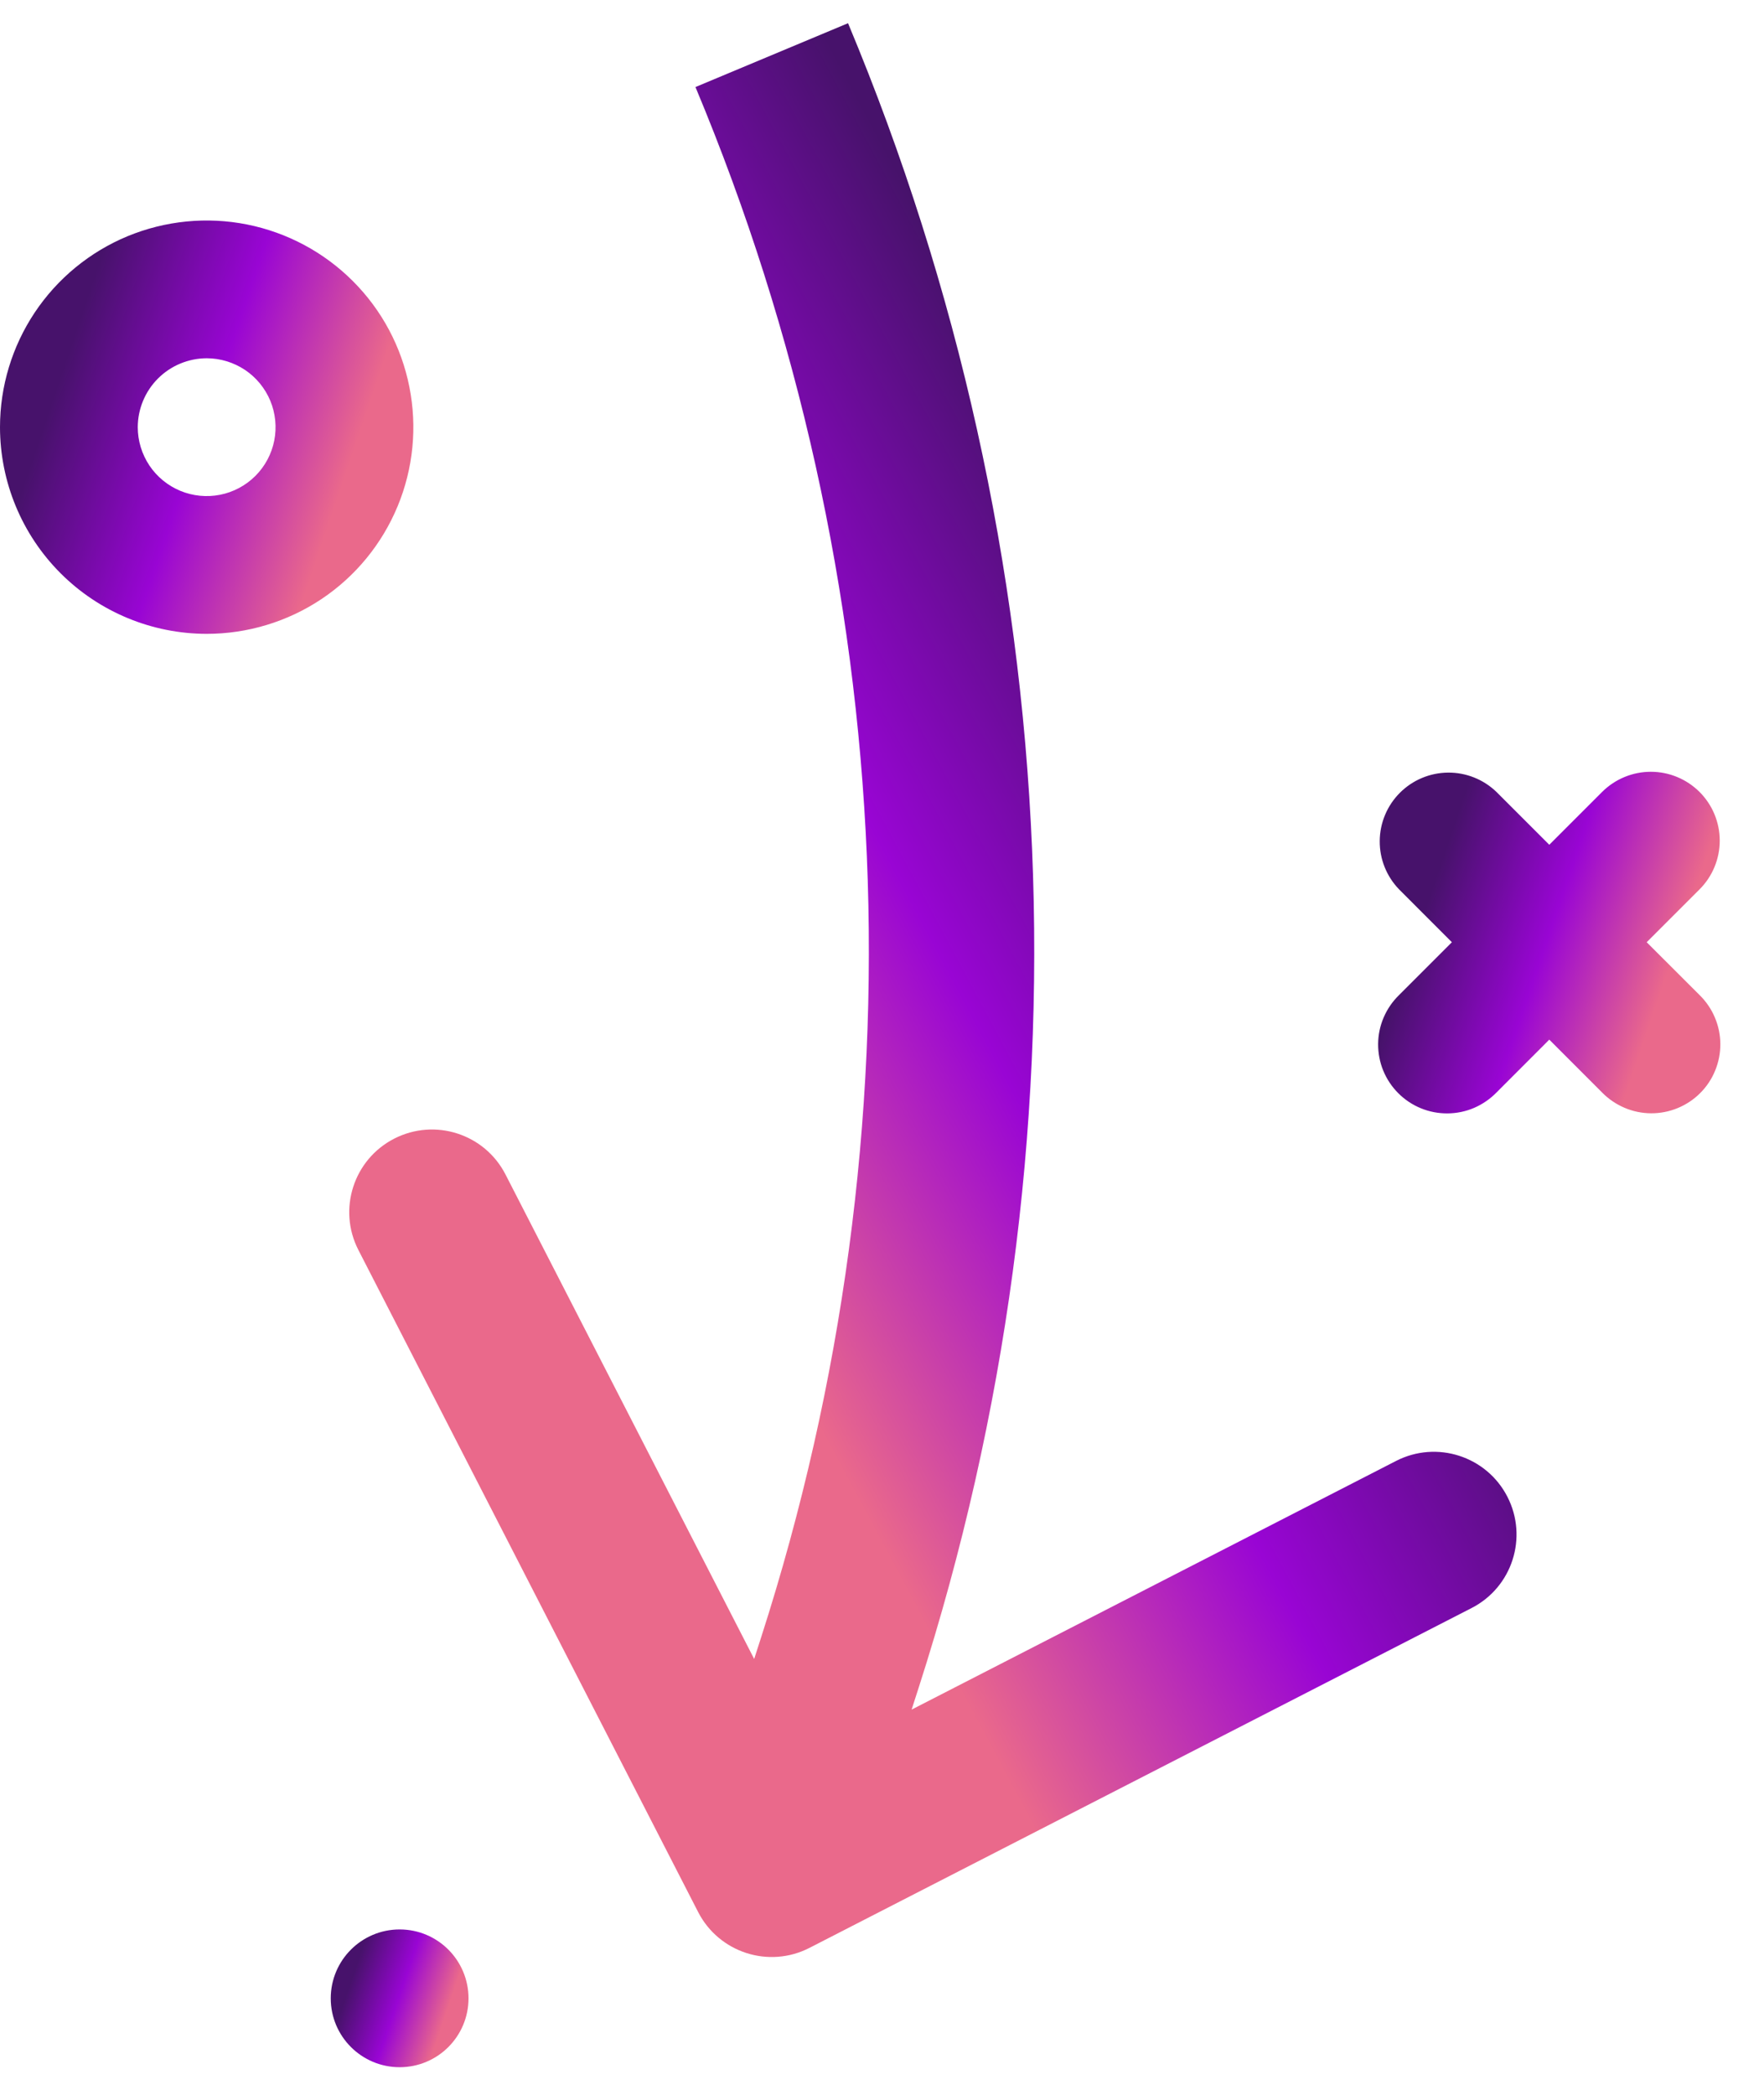
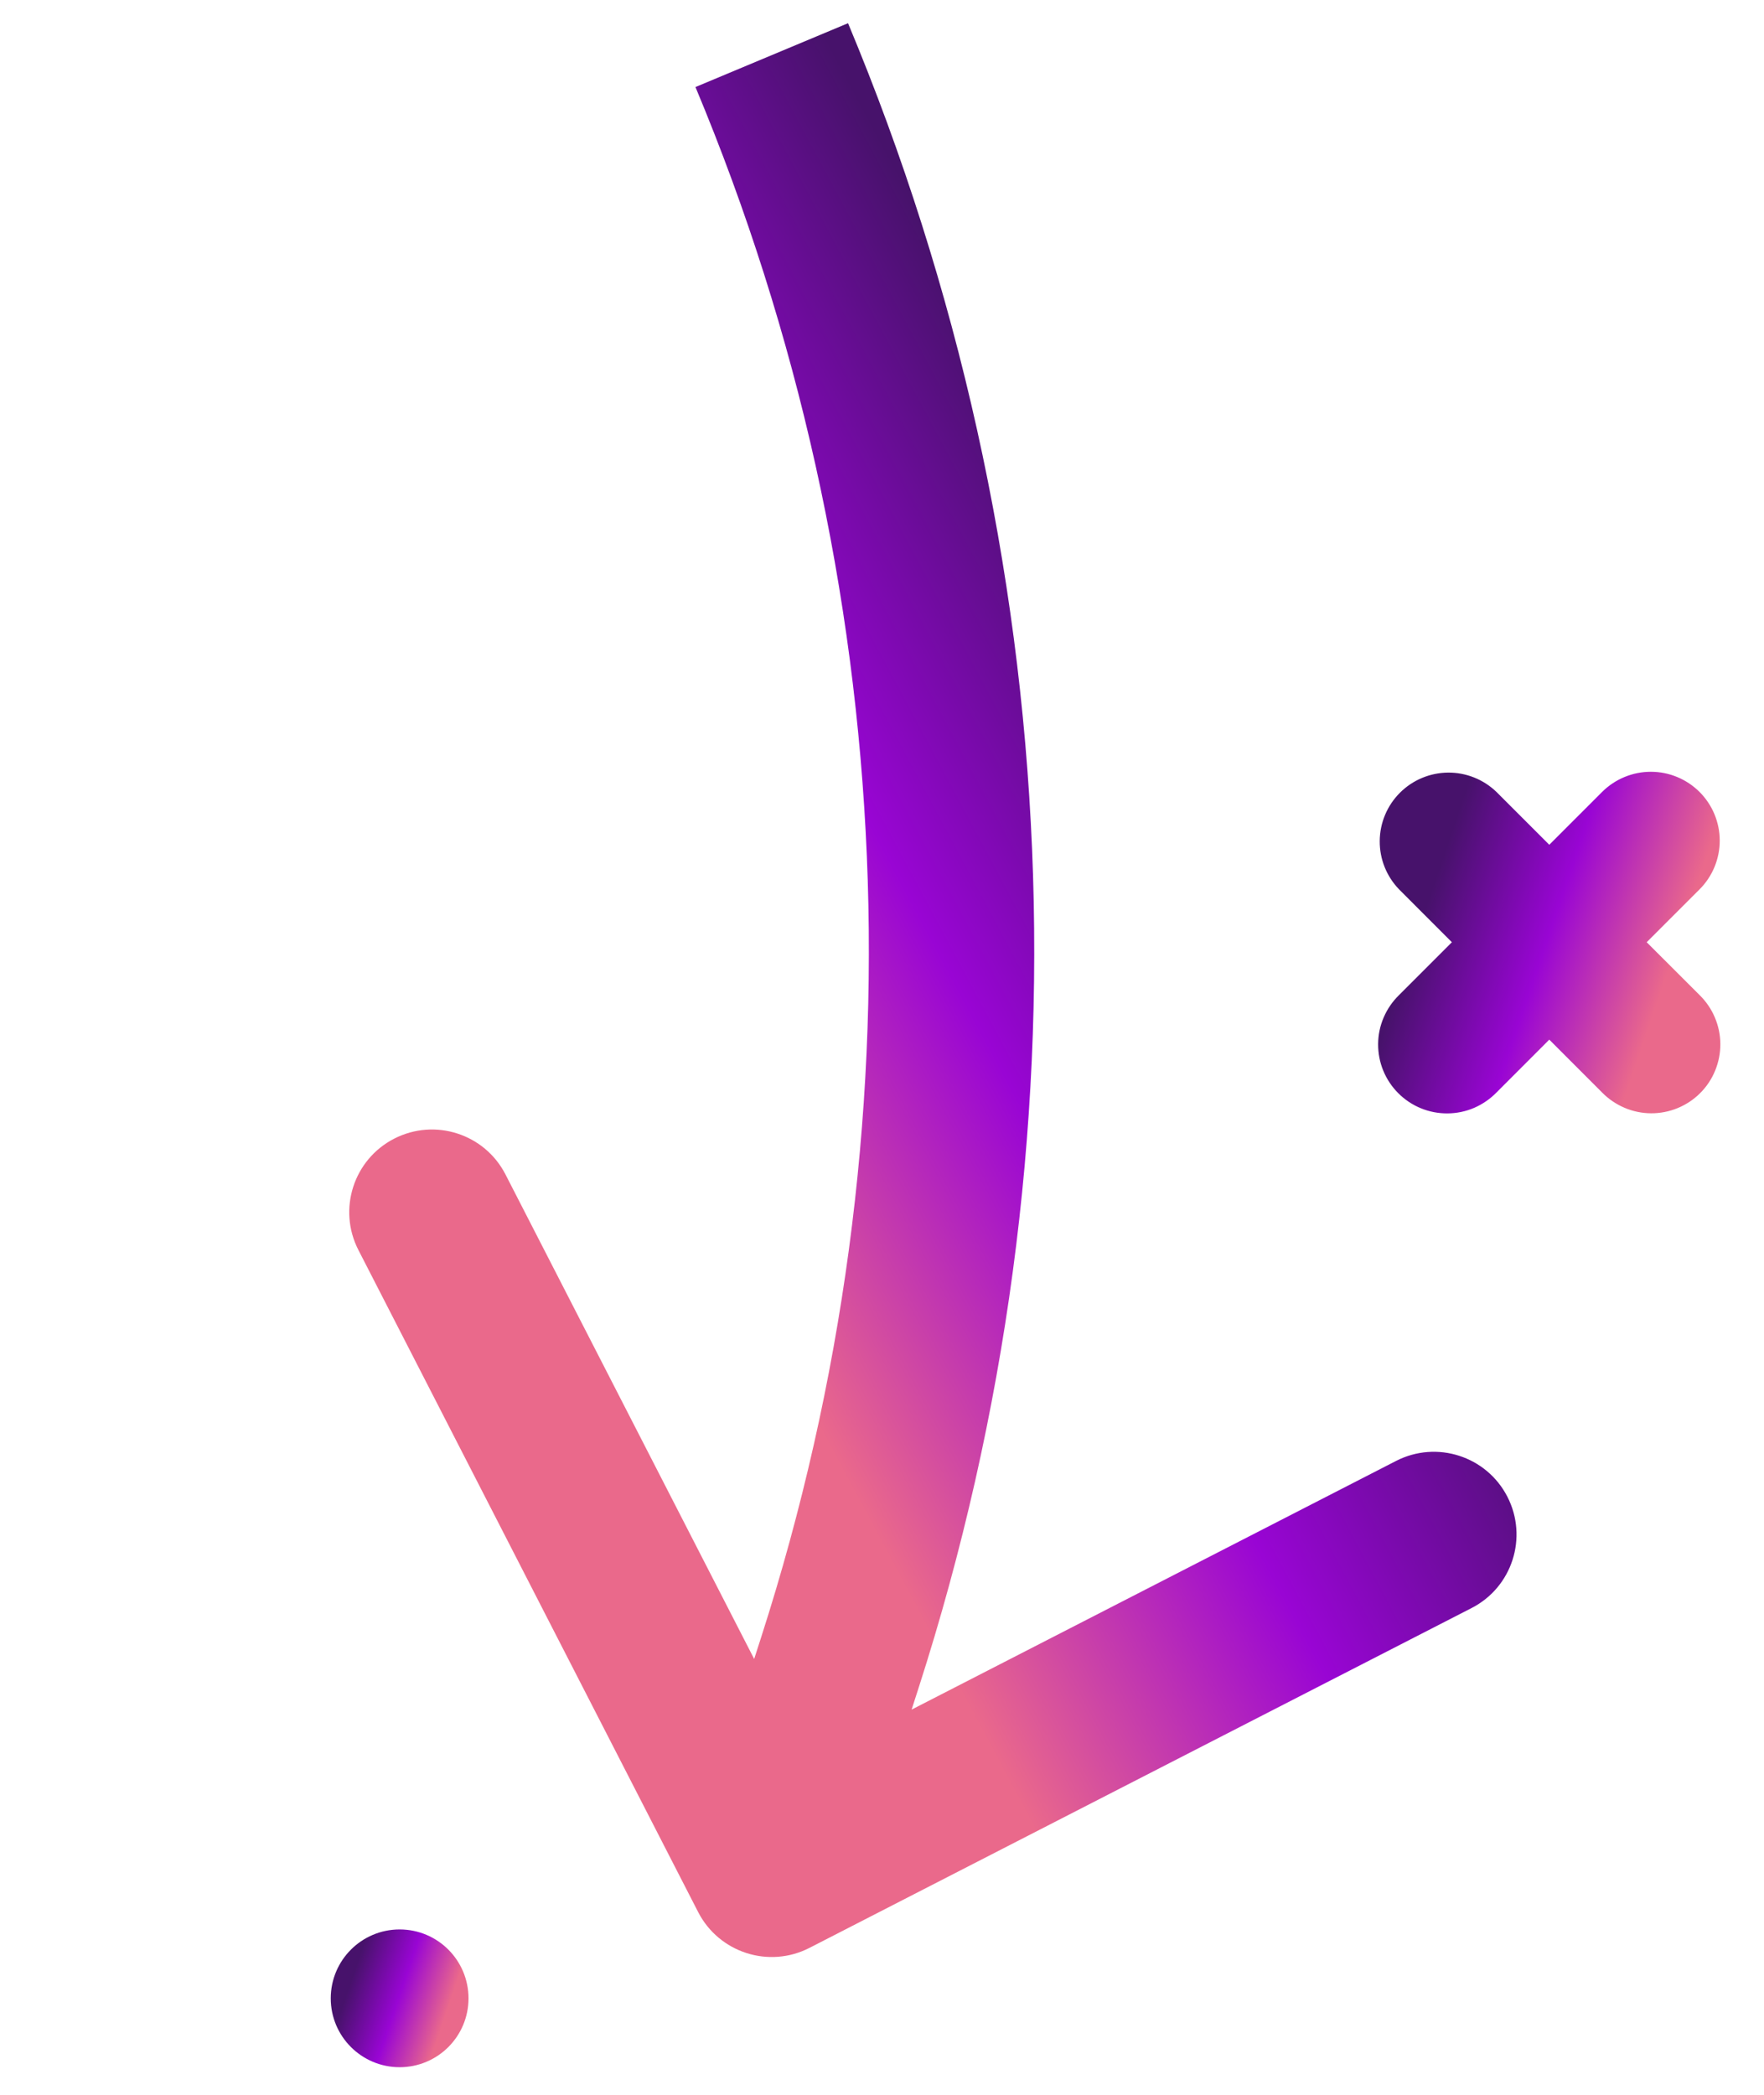
<svg xmlns="http://www.w3.org/2000/svg" width="32" height="38" viewBox="0 0 32 38" fill="none">
  <path d="M30.831 14.366C30.596 14.132 30.279 14 29.947 14C29.616 14 29.298 14.132 29.063 14.366L28.105 15.324L27.147 14.366C26.911 14.138 26.595 14.012 26.268 14.015C25.94 14.018 25.627 14.149 25.395 14.381C25.163 14.613 25.032 14.926 25.029 15.254C25.026 15.582 25.152 15.897 25.38 16.133L26.338 17.092L25.38 18.05C25.261 18.166 25.166 18.304 25.101 18.456C25.035 18.608 25.001 18.772 25 18.938C24.999 19.104 25.03 19.268 25.093 19.421C25.156 19.575 25.249 19.714 25.366 19.831C25.483 19.948 25.622 20.041 25.776 20.104C25.929 20.167 26.093 20.198 26.259 20.197C26.425 20.196 26.589 20.162 26.741 20.097C26.893 20.031 27.031 19.937 27.147 19.818L28.105 18.859L29.063 19.818C29.179 19.936 29.317 20.03 29.469 20.095C29.621 20.16 29.785 20.194 29.95 20.195C30.116 20.196 30.28 20.164 30.433 20.101C30.586 20.038 30.725 19.946 30.842 19.829C30.959 19.712 31.052 19.573 31.114 19.42C31.177 19.267 31.209 19.103 31.208 18.937C31.207 18.772 31.173 18.608 31.108 18.456C31.044 18.304 30.949 18.166 30.831 18.05L29.872 17.092L30.831 16.133C31.065 15.899 31.197 15.581 31.197 15.249C31.197 14.918 31.065 14.6 30.831 14.366Z" fill="url(#paint0_linear_36_990)" />
  <path d="M7.25 37.499C7.94 37.499 8.499 36.94 8.499 36.25C8.499 35.559 7.94 35 7.25 35C6.56 35 6 35.559 6 36.25C6 36.94 6.56 37.499 7.25 37.499Z" fill="url(#paint1_linear_36_990)" />
-   <path d="M3.749 11.498C4.491 11.498 5.216 11.278 5.832 10.867C6.449 10.455 6.929 9.869 7.213 9.184C7.497 8.499 7.571 7.745 7.426 7.018C7.282 6.29 6.925 5.622 6.4 5.098C5.876 4.574 5.208 4.217 4.481 4.072C3.753 3.927 3 4.002 2.314 4.285C1.629 4.569 1.044 5.05 0.632 5.666C0.22 6.283 0 7.008 0 7.749C0.001 8.743 0.396 9.696 1.099 10.399C1.802 11.102 2.755 11.497 3.749 11.498ZM3.749 6.499C3.996 6.499 4.238 6.573 4.444 6.71C4.649 6.847 4.809 7.043 4.904 7.271C4.998 7.499 5.023 7.751 4.975 7.993C4.927 8.235 4.808 8.458 4.633 8.633C4.458 8.808 4.235 8.927 3.993 8.975C3.751 9.023 3.499 8.998 3.271 8.904C3.043 8.809 2.847 8.649 2.71 8.444C2.573 8.238 2.499 7.996 2.499 7.749C2.5 7.418 2.632 7.1 2.866 6.866C3.1 6.632 3.418 6.5 3.749 6.499Z" fill="url(#paint2_linear_36_990)" />
  <path d="M15.238 30.153L13.81 29.693L15.238 30.153ZM12.665 34.685C13.044 35.422 13.948 35.713 14.685 35.334L26.695 29.17C27.433 28.792 27.723 27.888 27.345 27.151C26.967 26.414 26.063 26.123 25.326 26.501L14.65 31.981L9.17 21.305C8.792 20.567 7.888 20.277 7.151 20.655C6.414 21.033 6.123 21.937 6.501 22.674L12.665 34.685ZM13.81 29.693L12.572 33.541L15.428 34.459L16.666 30.612L13.81 29.693ZM12.616 1.579C16.351 10.509 16.774 20.479 13.81 29.693L16.666 30.612C19.849 20.717 19.394 10.011 15.384 0.421L12.616 1.579Z" fill="url(#paint3_linear_36_990)" />
  <defs>
    <linearGradient id="paint0_linear_36_990" x1="25.646" y1="14.775" x2="30.648" y2="16.477" gradientUnits="userSpaceOnUse">
      <stop offset="0.142" stop-color="#47126B" />
      <stop offset="0.572" stop-color="#9905D4" />
      <stop offset="1" stop-color="#EA698B" />
    </linearGradient>
    <linearGradient id="paint1_linear_36_990" x1="6.26" y1="35.313" x2="8.275" y2="35.997" gradientUnits="userSpaceOnUse">
      <stop offset="0.142" stop-color="#47126B" />
      <stop offset="0.572" stop-color="#9905D4" />
      <stop offset="1" stop-color="#EA698B" />
    </linearGradient>
    <linearGradient id="paint2_linear_36_990" x1="0.78" y1="4.938" x2="6.824" y2="6.99" gradientUnits="userSpaceOnUse">
      <stop offset="0.142" stop-color="#47126B" />
      <stop offset="0.572" stop-color="#9905D4" />
      <stop offset="1" stop-color="#EA698B" />
    </linearGradient>
    <linearGradient id="paint3_linear_36_990" x1="19.25" y1="4.432" x2="6.906" y2="11.04" gradientUnits="userSpaceOnUse">
      <stop offset="0.142" stop-color="#47126B" />
      <stop offset="0.572" stop-color="#9905D4" />
      <stop offset="1" stop-color="#EA698B" />
    </linearGradient>
  </defs>
</svg>